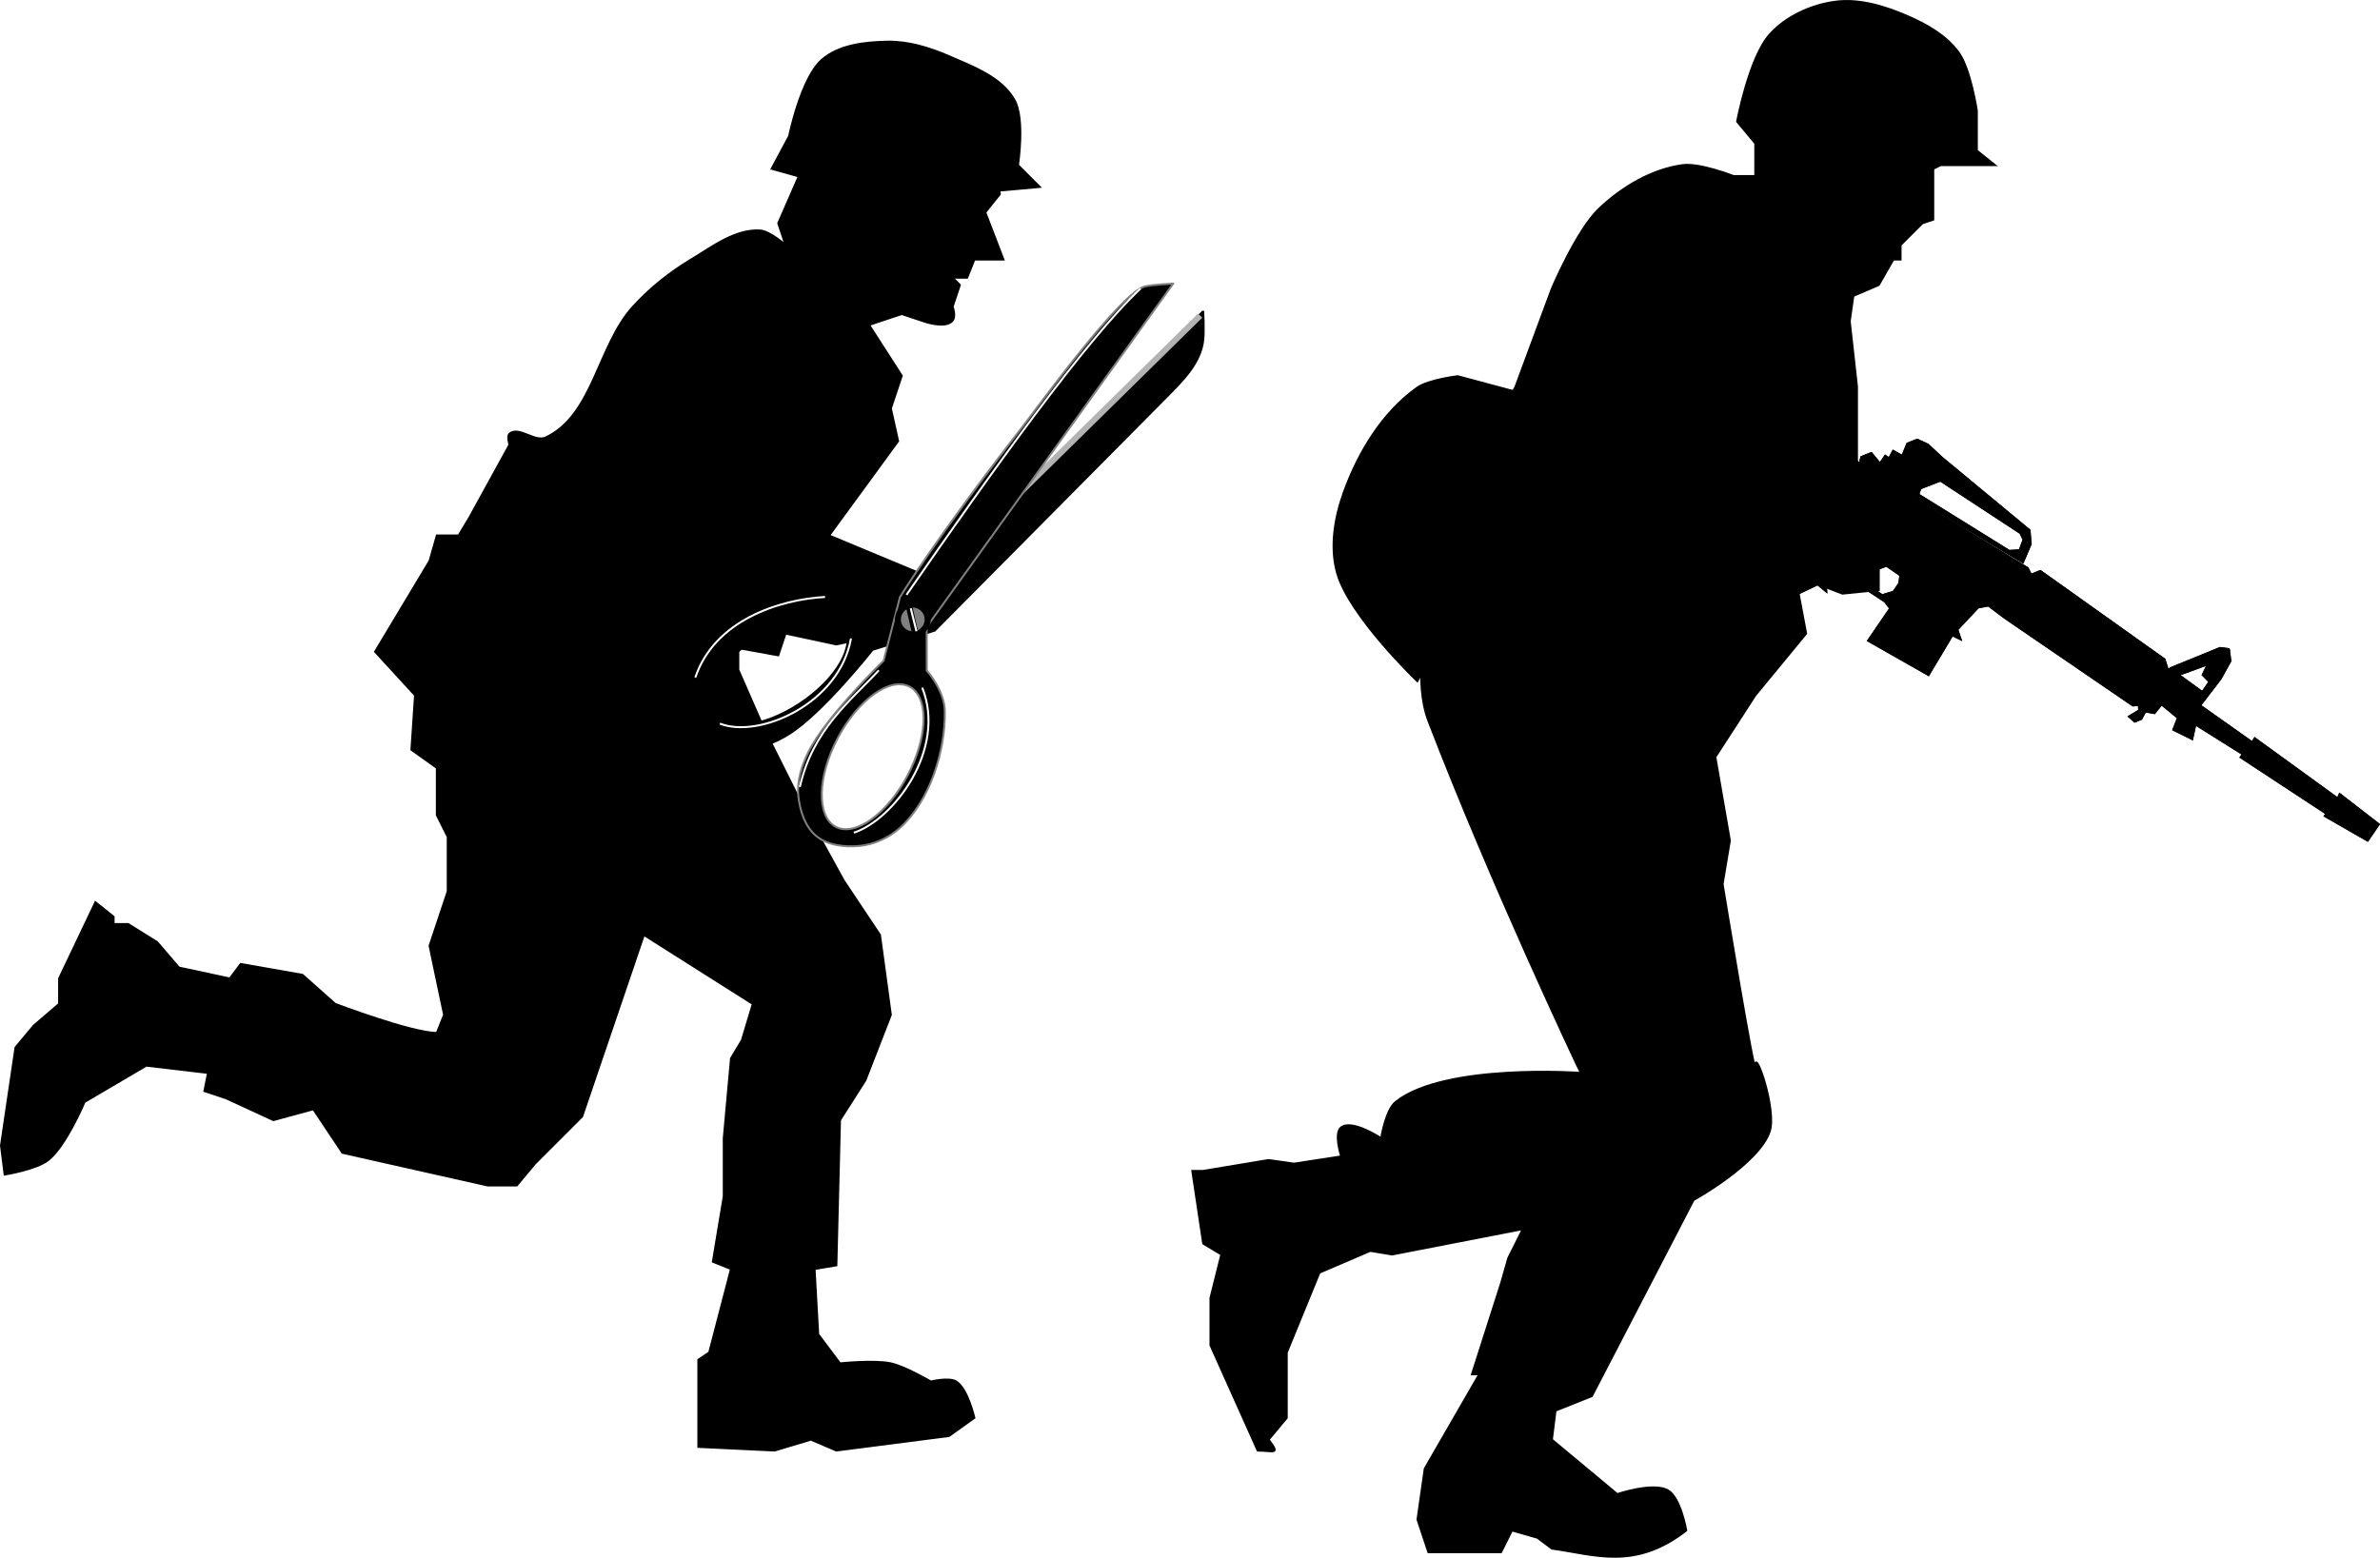
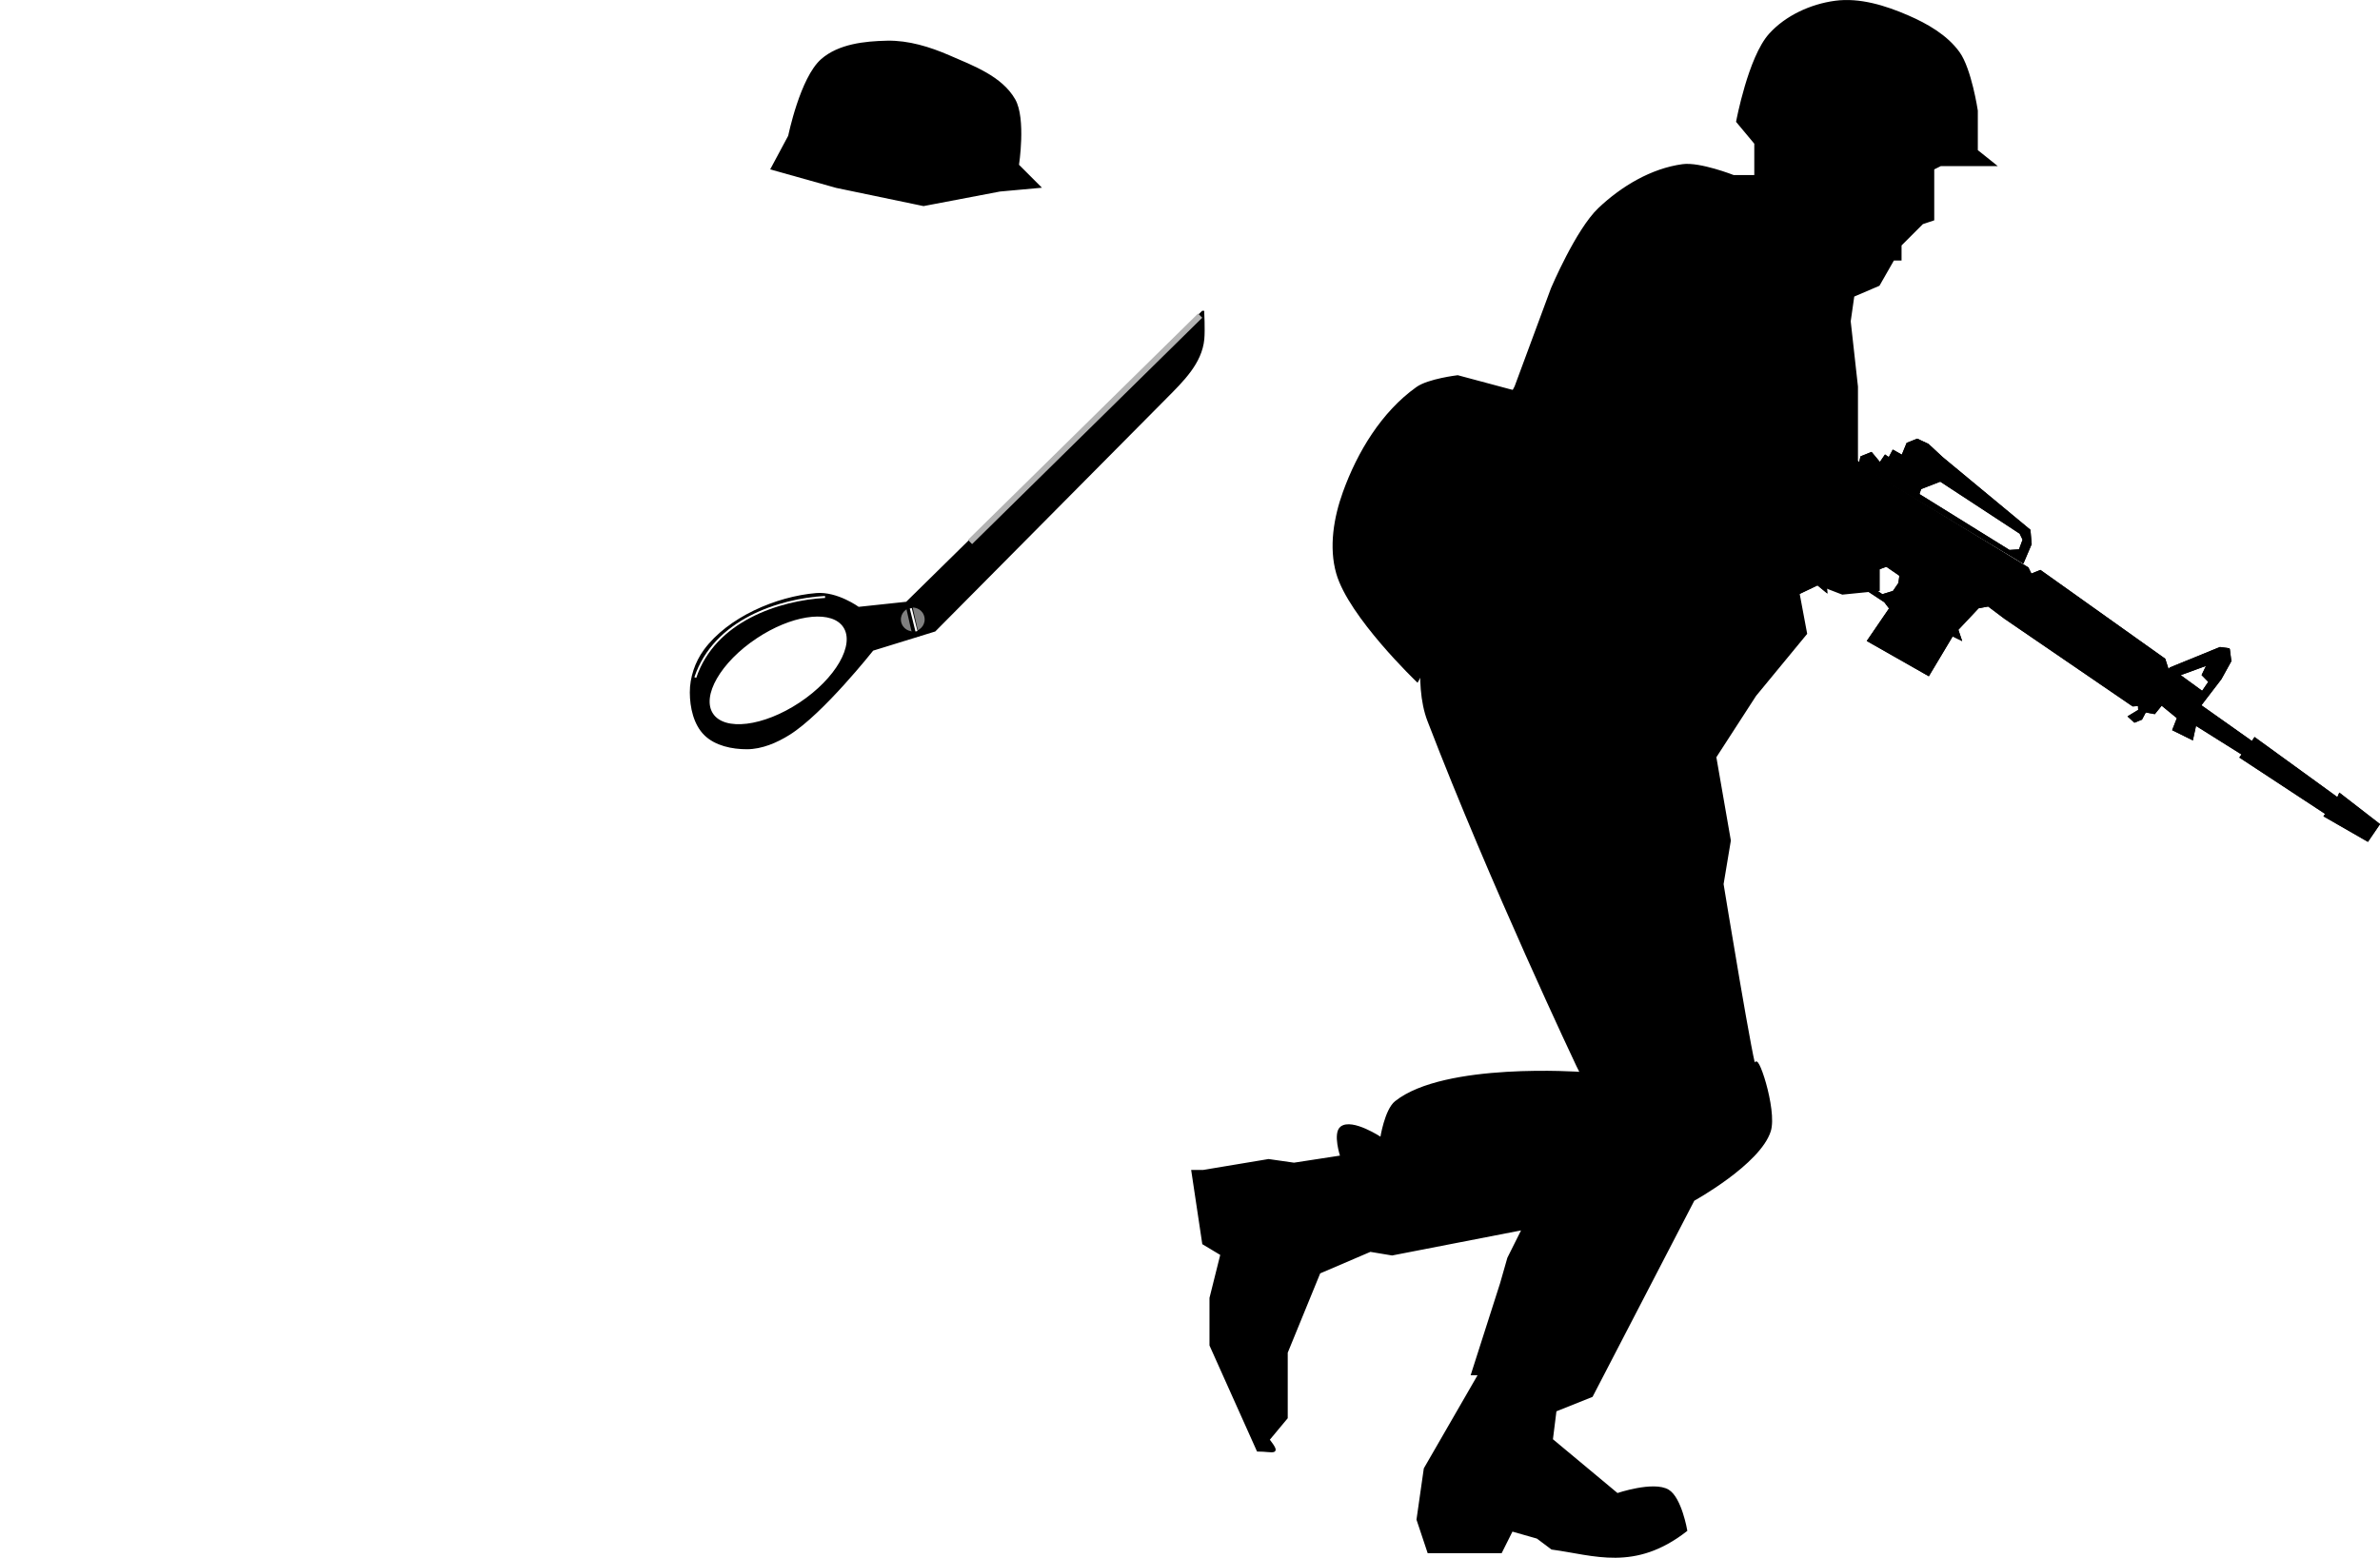
<svg xmlns="http://www.w3.org/2000/svg" xmlns:ns1="http://www.inkscape.org/namespaces/inkscape" xmlns:ns2="http://sodipodi.sourceforge.net/DTD/sodipodi-0.dtd" width="339.177mm" height="222.054mm" viewBox="0 0 1201.807 786.805" id="svg2" version="1.1" ns1:version="0.91 r13725" ns2:docname="running-withscissors.svg" ns1:export-filename="/home/algot/Documents/runeman.org/clipart/2018/running-withscissors-f.png" ns1:export-xdpi="48.632893" ns1:export-ydpi="48.632893">
  <title id="title3459">Running with Guns</title>
  <defs id="defs4">
    <filter color-interpolation-filters="sRGB" height="6.392" y="-2.696" width="1.11" x="-0.055" id="filter3834" ns1:collect="always">
      <feGaussianBlur id="feGaussianBlur3836" stdDeviation="0.275" ns1:collect="always" />
    </filter>
  </defs>
  <ns2:namedview id="base" pagecolor="#ffffff" bordercolor="#666666" borderopacity="1.0" ns1:pageopacity="0.0" ns1:pageshadow="2" ns1:zoom="0.1767767" ns1:cx="646.94192" ns1:cy="436.59347" ns1:document-units="px" ns1:current-layer="layer1" showgrid="false" ns1:window-width="1366" ns1:window-height="712" ns1:window-x="0" ns1:window-y="0" ns1:window-maximized="1" fit-margin-top="0" fit-margin-left="0" fit-margin-right="0" fit-margin-bottom="0" />
  <g ns1:label="Layer 1" ns1:groupmode="layer" id="layer1" transform="translate(552.549,-182.151)">
    <rect style="opacity:1;fill:#ffffff;fill-opacity:1;stroke:none;stroke-width:2;stroke-linecap:round;stroke-linejoin:bevel;stroke-miterlimit:4;stroke-dasharray:none;stroke-dashoffset:0;stroke-opacity:1" id="rect3437" width="1295.42" height="848.528" x="-586.491" y="165.682" />
-     <path style="fill:#000000;fill-rule:evenodd;stroke:#000000;stroke-width:1px;stroke-linecap:butt;stroke-linejoin:miter;stroke-opacity:1" d="m -504.36,637.87 9.17,7.336 0,3.668 7.336,0 14.672,9.17 11.004,12.838 25.677,5.502 5.502,-7.336 31.179,5.502 16.506,14.672 c 0,0 38.614,14.672 51.353,14.672 l 3.668,-9.17 -7.336,-34.847 9.17,-27.511 0,-27.511 -5.502,-11.004 0,-23.842 -12.838,-9.17 1.834,-27.511 -20.174,-22.008 27.511,-45.851 3.668,-12.838 11.004,0 5.502,-9.17 20.174,-36.681 c 0,0 -1.36,-4.271 0,-5.502 4.555,-4.123 12.786,4.46 18.34,1.834 23.914,-11.304 26.216,-46.461 44.017,-66.025 8.482,-9.322 18.537,-17.358 29.345,-23.842 10.807,-6.484 22.266,-15.432 34.847,-14.672 4.92,0.297 12.838,7.336 12.838,7.336 l -3.668,-11.004 12.838,-29.345 97.204,0 1.834,14.672 -7.336,9.17 9.17,23.842 -14.672,0 -3.668,9.17 -7.336,0 3.668,3.668 -3.668,11.004 c 0,0 1.941,4.872 -0.166,7.17 -3.741,4.081 -14.506,0.166 -14.506,0.166 l -11.004,-3.668 -16.506,5.502 16.506,25.677 -5.502,16.506 3.668,16.506 -34.847,47.685 44.017,18.34 -1.834,11.004 -12.838,20.174 -25.677,5.502 -25.677,-5.502 -3.668,11.004 -20.174,-3.668 0,11.004 12.838,29.345 20.174,40.349 20.174,36.681 18.34,27.511 5.502,40.349 -12.838,33.013 -12.838,20.174 -1.834,73.361 -11.004,1.834 1.834,33.013 11.004,14.672 c 0,0 17.312,-1.812 25.677,0 7.219,1.564 20.174,9.17 20.174,9.17 0,0 9.198,-2.25 12.838,0 5.814,3.593 9.17,18.34 9.17,18.34 l -12.838,9.17 -56.855,7.336 -12.838,-5.502 -18.34,5.502 -38.515,-1.834 0,-44.017 5.502,-3.668 11.004,-42.183 -9.17,-3.668 5.502,-33.013 0,-29.345 3.668,-40.349 5.502,-9.17 5.502,-18.34 -55.021,-34.847 -31.179,91.702 -23.842,23.842 -9.17,11.004 -14.672,0 -73.361,-16.506 -14.672,-22.008 -20.174,5.502 -23.842,-11.004 -11.004,-3.668 1.834,-9.17 -31.179,-3.668 -31.179,18.34 c 0,0 -9.277,22.209 -18.34,29.345 -6.076,4.784 -22.008,7.336 -22.008,7.336 l -1.834,-14.672 7.336,-49.519 9.17,-11.004 12.838,-11.004 0,-12.838 z" id="path3347" ns1:connector-curvature="0" ns2:nodetypes="cccccccccccccccccccccccccsssssccccccccccccsccccccccccccccccccccccccccscsccccccccccccccccccccccccccccsccccccc" />
    <path style="fill:#000000;fill-rule:evenodd;stroke:#000000;stroke-width:1px;stroke-linecap:butt;stroke-linejoin:miter;stroke-opacity:1" d="m -130.217,276.565 -32.681,-9.17 8.838,-16.506 c 0,0 5.991,-29.321 16.506,-38.515 8.598,-7.517 21.594,-8.943 33.013,-9.17 10.675,-0.213 21.385,3.085 31.179,7.336 12.132,5.266 26.451,10.526 33.013,22.008 5.468,9.569 1.834,33.013 1.834,33.013 l 11.004,11.004 -20.174,1.834 -38.515,7.336 z" id="path3349" ns1:connector-curvature="0" ns2:nodetypes="cccssssccccc" />
    <path style="fill:#000000;fill-rule:evenodd;stroke:#000000;stroke-width:1px;stroke-linecap:butt;stroke-linejoin:miter;stroke-opacity:1" d="m 64.191,815.772 -9.17,-5.502 -5.502,-36.681 5.502,0 33.013,-5.502 12.838,1.834 23.842,-3.668 c 0,0 -3.887,-11.704 0,-14.672 5.539,-4.231 20.174,5.502 20.174,5.502 0,0 2.187,-14.236 7.336,-18.34 24.68,-19.671 93.536,-14.672 93.536,-14.672 l -1.834,-3.668 c 0,0 -43.317,-91.316 -75.195,-174.233 -14.428,-37.527 18.34,-119.212 18.34,-119.212 l 25.677,-49.519 18.34,-49.519 c 0,0 12.508,-29.598 23.842,-40.349 11.507,-10.914 26.467,-19.875 42.183,-22.008 8.674,-1.177 25.677,5.502 25.677,5.502 l 11.004,0 0,-16.506 -9.17,-11.004 c 0,0 6.022,-32.371 16.506,-44.017 8.232,-9.144 20.818,-14.873 33.013,-16.506 12.359,-1.655 25.239,2.379 36.681,7.336 9.651,4.181 19.508,9.821 25.677,18.34 6.01,8.3 9.17,29.345 9.17,29.345 l 0,20.174 9.17,7.336 -27.511,0 -3.668,1.834 0,25.677 -5.502,1.834 -11.004,11.004 0,7.336 -3.668,0 -7.336,12.838 -12.838,5.502 -1.834,12.838 3.668,33.013 0,18.34 0,34.847 20.174,22.008 14.672,18.34 -3.668,11.004 -20.174,-20.174 0,18.34 -18.34,1.834 -23.842,-9.17 5.502,29.345 -25.677,31.179 -20.174,31.179 7.336,42.183 -3.668,22.008 c 0,0 16.506,100.872 16.506,91.702 0,-9.17 10.757,22.272 7.336,33.013 -5.254,16.497 -38.515,34.847 -38.515,34.847 l -51.353,99.038 -18.34,7.336 -1.834,14.672 33.013,27.511 c 0,0 18.301,-6.219 25.677,-1.834 6.349,3.775 9.17,20.174 9.17,20.174 -26.078,20.347 -46.426,12.048 -67.859,9.17 l -7.336,-5.502 -12.838,-3.668 -5.502,11.004 -36.681,0 -5.502,-16.506 3.668,-25.677 27.511,-47.685 -3.668,0 14.672,-45.851 3.668,-12.838 7.336,-14.672 -66.025,12.838 -11.004,-1.834 -25.677,11.004 -16.506,40.349 0,20.174 0,12.838 -9.17,11.004 c 6.202,8.056 2.362,5.502 -5.502,5.502 l -23.842,-53.187 0,-23.842 z" id="path3351" ns1:connector-curvature="0" ns2:nodetypes="cccccccscsccscccssccccssssccccccccccccccccccccccccccccsscccccscccccccccccccccccccccccc" />
    <g transform="matrix(1.12,0.766,-0.766,1.12,944.212,57.222)" id="layer1-3" ns1:label="Layer 1">
      <g id="g3550">
        <path style="fill:#000000;fill-rule:evenodd;stroke:#000000;stroke-width:1px;stroke-linecap:butt;stroke-linejoin:miter;stroke-opacity:1" d="m -248.194,449.907 -2.828,-2.475 -2.475,1.414 -2.475,2.828 1.061,29.345 1.768,10.607 1.768,3.889 3.889,0 4.243,-7.778 5.657,-7.778 3.889,-2.475 -0.707,7.778 3.889,1.414 11.314,-10.253 4.95,2.475 1.061,-4.243 6.718,1.061 0,-4.596 3.536,-4.243 8.132,1.061 -1.414,-16.617 z" id="path3529" ns1:connector-curvature="0" />
        <path ns1:connector-curvature="0" style="fill:#000000;fill-rule:evenodd;stroke:#000000;stroke-width:1px;stroke-linecap:butt;stroke-linejoin:miter;stroke-opacity:1" d="m -172.887,430.461 -4.244,0.707 -2.121,3.184 1.061,4.949 -3.889,0.354 0.354,3.182 -1.768,0 0,3.535 -4.949,-1.414 -2.121,3.182 0.951,2.379 70.465,-4.146 -1.414,-7.07 -3.182,-3.889 -42.072,-3.891 -7.07,-1.061 z m -16.727,20.057 -7.67,0.451 8.133,0.707 -0.463,-1.158 z m 63.748,-12.631 2.475,1.414 1.061,4.242 -3.182,2.475 -39.951,1.768 -0.707,-2.475 4.596,-6.717 35.709,-0.707 z" id="path3531" />
        <path ns2:nodetypes="cccccccccccccccccccccccccccc" style="fill:#000000;fill-rule:evenodd;stroke:#000000;stroke-width:1px;stroke-linecap:butt;stroke-linejoin:miter;stroke-opacity:1" d="m -196.576,451.675 80.257,-4.243 2.475,1.414 2.121,-3.182 56.569,1.061 3.182,2.475 3.889,4.01 37.477,0.586 0,-1.768 38.184,1.061 -0.354,-1.768 18.031,1.061 0,7.071 -18.031,1.414 0,-1.061 -38.184,0.707 0,-1.414 -35.709,1.414 -8.485,6.718 -57.629,0 -7.778,-0.354 -2.828,2.828 -1.768,11.314 2.828,2.121 -29.698,4.243 1.061,-9.546 -4.596,-2.828 z" id="path3536" ns1:connector-curvature="0" />
        <path ns1:connector-curvature="0" style="fill:#000000;fill-rule:evenodd;stroke:#000000;stroke-width:1px;stroke-linecap:butt;stroke-linejoin:miter;stroke-opacity:1" d="m -196.576,452.383 1.768,15.555 0.354,-3.889 2.121,0 -0.354,5.305 5.658,0.707 2.121,3.182 1.061,5.303 -19.799,26.871 20.859,7.424 1.061,-2.475 -2.121,-3.182 6.363,-10.961 3.891,0.354 -2.83,-3.535 4.244,-5.303 19.092,-0.354 3.182,1.061 0,14.494 25.455,-2.121 -1.061,-17.324 -71.064,-31.111 z m 29.346,23.688 13.436,0 1.414,2.828 0,3.889 -2.828,3.535 -9.9,0 -2.475,-2.828 0.354,-7.424 z" id="path3538" />
        <path style="fill:#000000;fill-rule:evenodd;stroke:#000000;stroke-width:1px;stroke-linecap:butt;stroke-linejoin:miter;stroke-opacity:1" d="m -160.513,476.424 -2.475,3.536 0,2.828 1.768,2.475 -3.536,-1.414 -0.707,-6.01 0,-1.768 z" id="path3543" ns1:connector-curvature="0" />
        <path ns1:connector-curvature="0" style="fill:#000000;fill-rule:evenodd;stroke:#000000;stroke-width:1px;stroke-linecap:butt;stroke-linejoin:miter;stroke-opacity:1" d="m -37.477,430.107 -2.828,1.414 -10.961,16.617 -1.768,18.031 1.061,1.414 -1.768,3.891 2.475,0.354 1.414,-2.121 -0.354,-3.184 3.182,-1.414 0.354,-4.242 8.133,0.707 1.061,4.596 7.424,-1.061 -4.596,-11.312 0.707,-13.082 -0.707,-7.424 -2.828,-3.184 z m -3.182,8.486 0.707,4.596 3.535,0.707 0,4.949 -11.314,-0.354 7.072,-9.898 z" id="path3545" />
      </g>
      <g id="g5032">
        <path ns1:connector-curvature="0" id="path5034" d="m -248.194,449.907 -2.828,-2.475 -2.475,1.414 -2.475,2.828 1.061,29.345 1.768,10.607 1.768,3.889 3.889,0 4.243,-7.778 5.657,-7.778 3.889,-2.475 -0.707,7.778 3.889,1.414 11.314,-10.253 4.95,2.475 1.061,-4.243 6.718,1.061 0,-4.596 3.536,-4.243 8.132,1.061 -1.414,-16.617 z" style="fill:#000000;fill-rule:evenodd;stroke:#000000;stroke-width:1px;stroke-linecap:butt;stroke-linejoin:miter;stroke-opacity:1" />
        <path ns1:connector-curvature="0" id="path5036" d="m -172.887,430.461 -4.244,0.707 -2.121,3.184 1.061,4.949 -3.889,0.354 0.354,3.182 -1.768,0 0,3.535 -4.949,-1.414 -2.121,3.182 0.951,2.379 70.465,-4.146 -1.414,-7.07 -3.182,-3.889 -42.072,-3.891 -7.07,-1.061 z m -16.727,20.057 -7.67,0.451 8.133,0.707 -0.463,-1.158 z m 63.748,-12.631 2.475,1.414 1.061,4.242 -3.182,2.475 -39.951,1.768 -0.707,-2.475 4.596,-6.717 35.709,-0.707 z" style="fill:#000000;fill-rule:evenodd;stroke:#000000;stroke-width:1px;stroke-linecap:butt;stroke-linejoin:miter;stroke-opacity:1" />
        <path ns1:connector-curvature="0" id="path5038" d="m -196.576,451.675 80.257,-4.243 2.475,1.414 2.121,-3.182 56.569,1.061 3.182,2.475 3.889,4.01 37.477,0.586 0,-1.768 38.184,1.061 -0.354,-1.768 18.031,1.061 0,7.071 -18.031,1.414 0,-1.061 -38.184,0.707 0,-1.414 -35.709,1.414 -8.485,6.718 -57.629,0 -7.778,-0.354 -2.828,2.828 -1.768,11.314 2.828,2.121 -29.698,4.243 1.061,-9.546 -4.596,-2.828 z" style="fill:#000000;fill-rule:evenodd;stroke:#000000;stroke-width:1px;stroke-linecap:butt;stroke-linejoin:miter;stroke-opacity:1" ns2:nodetypes="cccccccccccccccccccccccccccc" />
        <path ns1:connector-curvature="0" id="path5040" d="m -196.576,452.383 1.768,15.555 0.354,-3.889 2.121,0 -0.354,5.305 5.658,0.707 2.121,3.182 1.061,5.303 -19.799,26.871 20.859,7.424 1.061,-2.475 -2.121,-3.182 6.363,-10.961 3.891,0.354 -2.83,-3.535 4.244,-5.303 19.092,-0.354 3.182,1.061 0,14.494 25.455,-2.121 -1.061,-17.324 -71.064,-31.111 z m 29.346,23.688 13.436,0 1.414,2.828 0,3.889 -2.828,3.535 -9.9,0 -2.475,-2.828 0.354,-7.424 z" style="fill:#000000;fill-rule:evenodd;stroke:#000000;stroke-width:1px;stroke-linecap:butt;stroke-linejoin:miter;stroke-opacity:1" />
        <path ns1:connector-curvature="0" id="path5042" d="m -160.513,476.424 -2.475,3.536 0,2.828 1.768,2.475 -3.536,-1.414 -0.707,-6.01 0,-1.768 z" style="fill:#000000;fill-rule:evenodd;stroke:#000000;stroke-width:1px;stroke-linecap:butt;stroke-linejoin:miter;stroke-opacity:1" />
        <path ns1:connector-curvature="0" id="path5044" d="m -37.477,430.107 -2.828,1.414 -10.961,16.617 -1.768,18.031 1.061,1.414 -1.768,3.891 2.475,0.354 1.414,-2.121 -0.354,-3.184 3.182,-1.414 0.354,-4.242 8.133,0.707 1.061,4.596 7.424,-1.061 -4.596,-11.312 0.707,-13.082 -0.707,-7.424 -2.828,-3.184 z m -3.182,8.486 0.707,4.596 3.535,0.707 0,4.949 -11.314,-0.354 7.072,-9.898 z" style="fill:#000000;fill-rule:evenodd;stroke:#000000;stroke-width:1px;stroke-linecap:butt;stroke-linejoin:miter;stroke-opacity:1" />
      </g>
    </g>
    <path style="fill:#000000;fill-rule:evenodd;stroke:#000000;stroke-width:1px;stroke-linecap:butt;stroke-linejoin:miter;stroke-opacity:1" d="M 240.218,387.366 183.529,372.176 c 0,0 -14.759,1.743 -20.564,5.882 -17.479,12.463 -29.638,32.572 -36.923,52.765 -4.639,12.859 -7.112,27.728 -3.357,40.873 6.216,21.758 40.457,54.511 40.457,54.511 z" id="path3457" ns1:connector-curvature="0" ns2:nodetypes="ccssscc" />
    <g transform="matrix(0.866,-0.5,0.5,0.866,-728.473,246.135)" id="layer1-35" ns1:label="Layer 1">
      <g transform="matrix(1,0.005,-0.005,1,2.541,-2.013)" ns1:transform-center-y="-20.702041" ns1:transform-center-x="-45.161563" id="g3994">
        <g id="g3935" ns1:transform-center-x="-45" ns1:transform-center-y="-25" transform="matrix(0.999,-0.032,0.032,0.999,-14.159,75.471)">
          <path style="fill:#000000;stroke:#000000;stroke-width:1px;stroke-linecap:butt;stroke-linejoin:miter;stroke-opacity:1" d="m 633.217,416.536 -204.771,47.161 -22.121,-10.534 c 0,0 -5.042,-12.309 -14.448,-17.066 -18.094,-9.15 -44.261,-12.909 -63.029,-5.235 -6.899,2.821 -13.192,8.08 -17.066,14.448 -3.874,6.368 -6.747,14.556 -4.984,21.798 1.764,7.242 8.08,13.192 14.448,17.066 6.368,3.874 14.345,5.036 21.798,4.984 20,-0.141 58.296,-14.197 58.296,-14.197 l 31.837,8.168 c 0,0 93.156,-22.694 161.169,-39.257 11.677,-2.844 24.293,-5.651 31.521,-15.254 2.835,-3.766 7.35,-12.082 7.35,-12.082 z M 394.942,455.42 c 0.16,0.667 0.251,1.366 0.275,2.056 0.389,11.039 -17.193,20.621 -39.27,21.4 -22.078,0.779 -40.289,-7.551 -40.679,-18.59 -0.389,-11.039 17.193,-20.621 39.27,-21.4 20.698,-0.73 38.001,6.528 40.403,16.535 z" id="path3000" ns1:connector-curvature="0" ns1:transform-center-x="20.236857" ns1:transform-center-y="-52.842824" ns2:nodetypes="cccssssssccsscccsssc" />
-           <path style="fill:none;stroke:#ffffff;stroke-width:1px;stroke-linecap:butt;stroke-linejoin:miter;stroke-opacity:1" d="m 316.072,466.391 c 12.721,16.897 56.665,23.183 78.969,-2.021" id="path3861" ns1:connector-curvature="0" ns2:nodetypes="cc" />
          <path style="fill:none;stroke:#ffffff;stroke-width:1px;stroke-linecap:butt;stroke-linejoin:miter;stroke-opacity:1" d="m 317.68,440.052 c 23.39,-19.561 56.781,-11.424 77.175,-0.403" id="path3865" ns1:connector-curvature="0" ns2:nodetypes="cc" />
        </g>
        <path style="fill:none;stroke:#b3b3b3;stroke-width:3;stroke-linecap:butt;stroke-linejoin:miter;stroke-opacity:1" d="M 629.301,472.512 471.699,514.212" id="path3869" ns1:connector-curvature="0" />
      </g>
      <g ns1:transform-center-x="-54" id="g3976">
-         <path ns2:nodetypes="cccssssssccsscccsssc" ns1:transform-center-y="-47.487183" ns1:transform-center-x="-20.992295" ns1:connector-curvature="0" style="fill:#000000;stroke:#808080;stroke-width:1px;stroke-linecap:butt;stroke-linejoin:miter;stroke-opacity:1" d="m 625.768,452.832 -194.494,87.961 -10.978,19.091 c 0,0 2.763,13.011 -2.334,22.239 -9.803,17.749 -29.313,35.586 -49.144,39.81 -7.29,1.553 -15.452,0.749 -22.239,-2.334 -6.786,-3.082 -13.771,-8.232 -16.391,-15.21 -2.619,-6.978 -0.748,-15.452 2.334,-22.239 3.082,-6.786 9.02,-12.238 15.21,-16.391 16.609,-11.142 56.173,-21.086 56.173,-21.086 l 23.149,-23.66 c 0,0 29.662,-16.335 97.303,-43.862 11.132,-4.53 77.155,-34.036 88.534,-30.169 4.463,1.517 12.876,5.848 12.876,5.848 z M 409.617,564.427 c -0.243,-0.642 -0.561,-1.27 -0.93,-1.854 -5.893,-9.343 -25.818,-7.364 -44.503,4.422 -18.685,11.785 -29.047,28.923 -23.154,38.265 5.893,9.343 25.818,7.364 44.503,-4.422 17.517,-11.049 27.732,-26.788 24.084,-36.411 z" id="path3002" />
        <path style="fill:none;stroke:#ffffff;stroke-width:1px;stroke-linecap:butt;stroke-linejoin:miter;stroke-opacity:1" d="m 347.447,612.387 c 20.485,4.357 61.753,-12.869 66.537,-46.182" id="path3859" ns1:connector-curvature="0" ns2:nodetypes="cc" />
        <path style="fill:none;stroke:#ffffff;stroke-width:1px;stroke-linecap:butt;stroke-linejoin:miter;stroke-opacity:1" d="m 430.547,521.643 c 69.224,-32.855 143.264,-66.379 179.666,-74.867" id="path3867" ns1:connector-curvature="0" ns2:nodetypes="cc" />
        <path style="fill:none;stroke:#ffffff;stroke-width:1px;stroke-linecap:butt;stroke-linejoin:miter;stroke-opacity:1" d="m 335.35,578.761 c 20.208,-21.869 43.83,-24.832 64.025,-31.093 l 0,0" id="path3863" ns1:connector-curvature="0" ns2:nodetypes="ccc" />
      </g>
      <g transform="translate(1,62)" id="g3930">
        <circle id="path3845" style="color:#000000;display:inline;overflow:visible;visibility:visible;fill:#808080;fill-opacity:1;fill-rule:nonzero;stroke:#000000;stroke-width:3;stroke-linecap:round;stroke-linejoin:round;stroke-miterlimit:4;stroke-dasharray:none;stroke-dashoffset:0;stroke-opacity:1;marker:none;enable-background:accumulate" transform="matrix(-0.296,0.955,-0.955,-0.296,911.18,753.718)" cx="-125.5" cy="546.862" r="7.5" />
        <rect y="-546.591" x="318.223" height="0.25" width="11.75" id="rect3847" style="color:#000000;display:inline;overflow:visible;visibility:visible;fill:#000000;fill-opacity:1;fill-rule:nonzero;stroke:#000000;stroke-width:3;stroke-linecap:round;stroke-linejoin:round;stroke-miterlimit:4;stroke-dasharray:none;stroke-dashoffset:0;stroke-opacity:1;marker:none;enable-background:accumulate" transform="matrix(-0.296,0.955,-0.955,-0.296,0,0)" />
        <path ns1:connector-curvature="0" id="path3849" d="m -131.231,546.609 11.963,-0.244" style="fill:none;stroke:#ffffff;stroke-width:1.037px;stroke-linecap:butt;stroke-linejoin:miter;stroke-opacity:1;filter:url(#filter3834)" transform="matrix(-0.296,0.955,-0.955,-0.296,911.18,753.718)" />
      </g>
    </g>
  </g>
</svg>